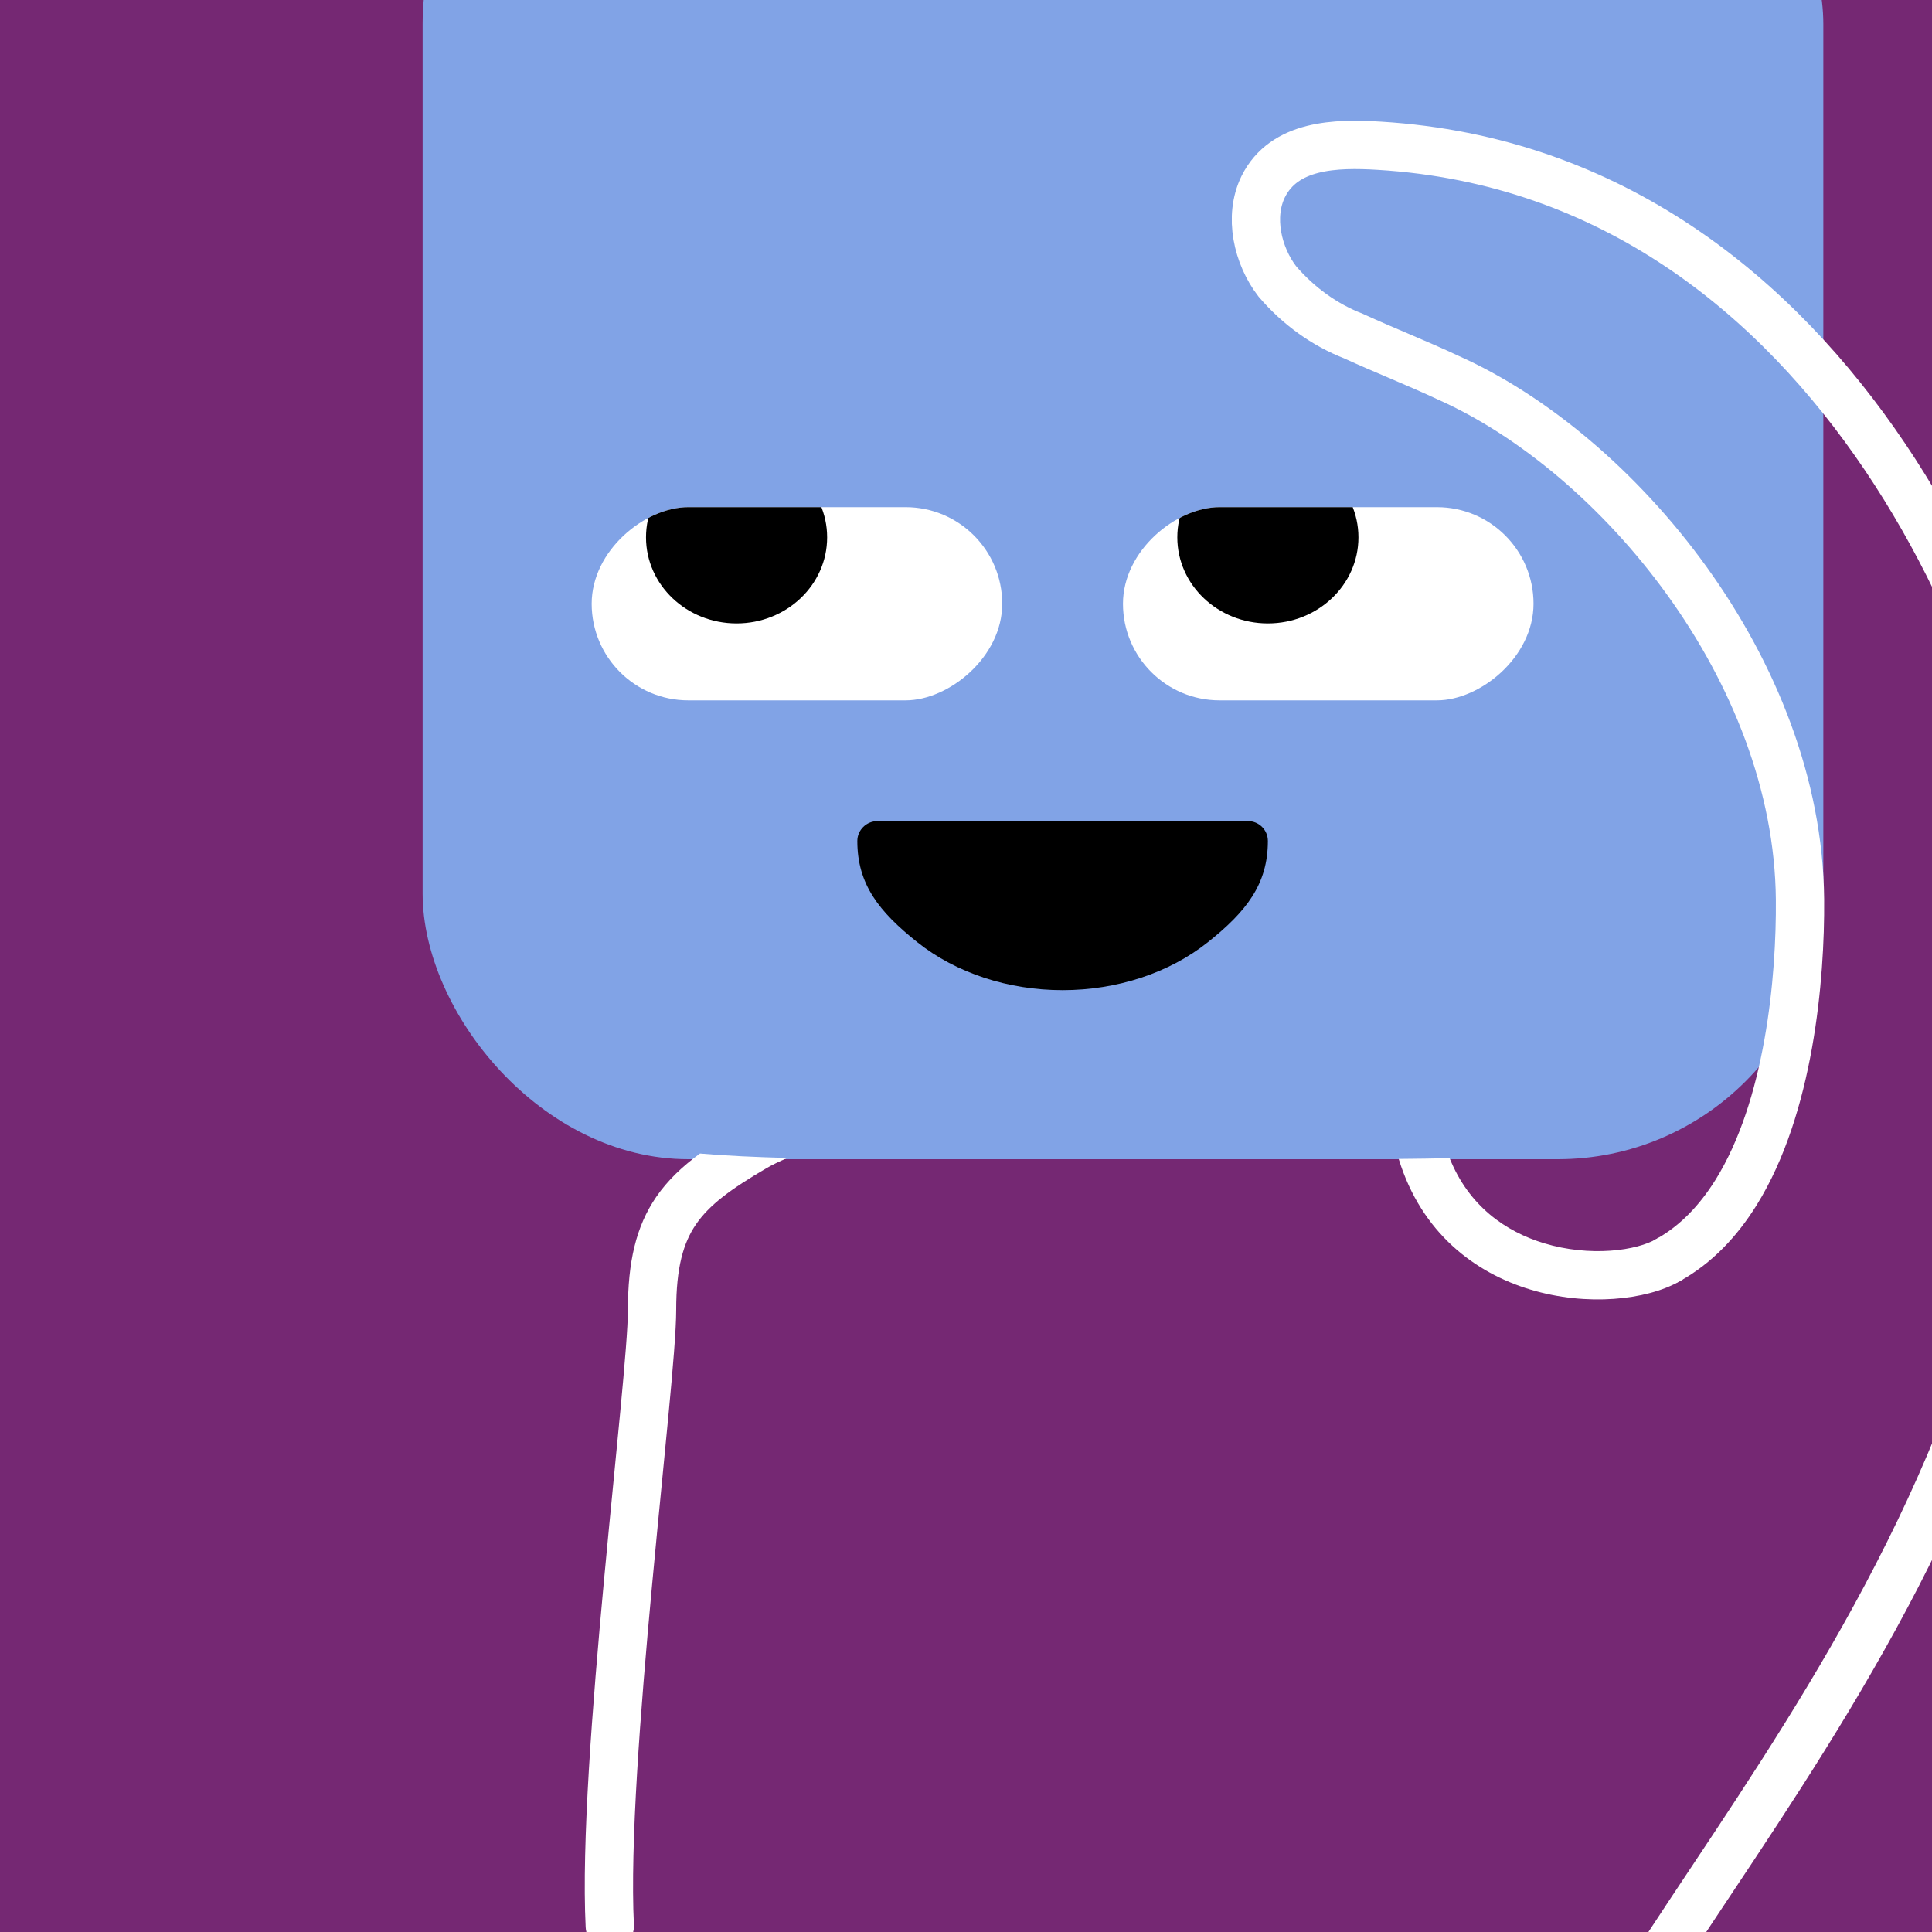
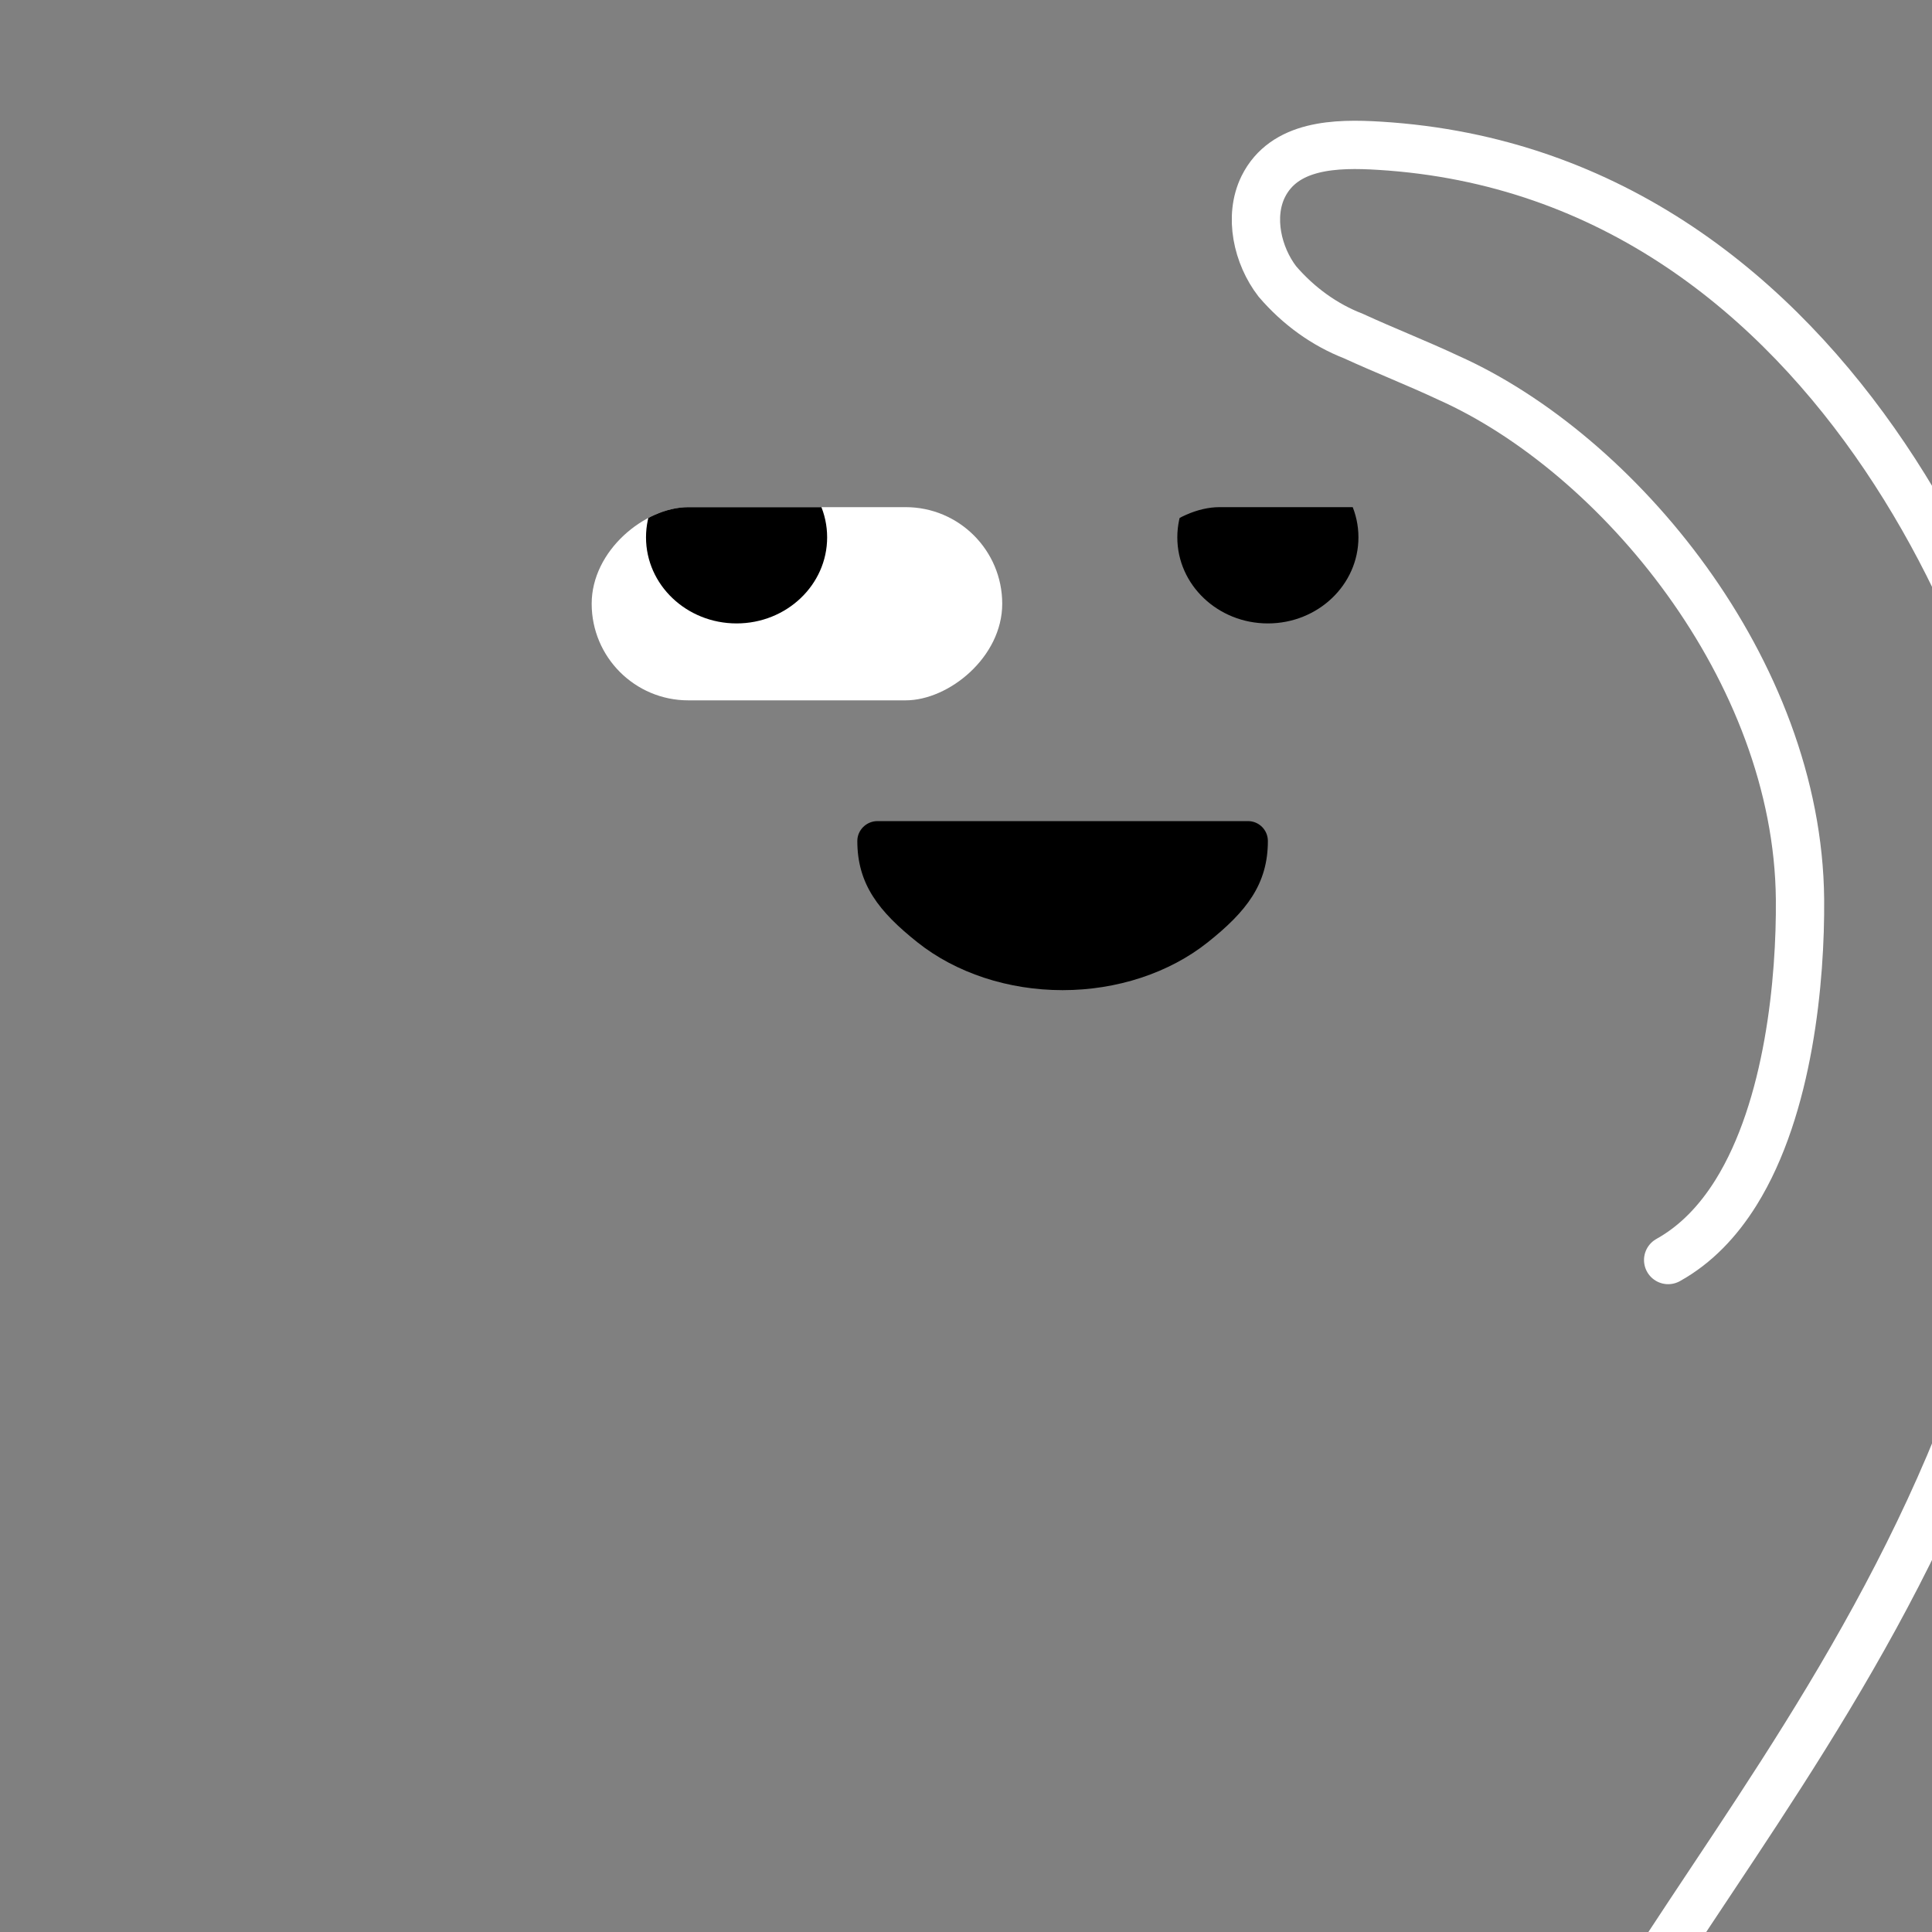
<svg xmlns="http://www.w3.org/2000/svg" width="48" height="48" viewBox="0 0 160 160" fill="none">
  <rect x="0" y="0" width="160" height="160" fill="#808080" stroke="none" />
  <g clip-path="url(#clip0_439_4283)">
-     <rect width="160" height="160" fill="#752873" />
-     <rect x="35" y="-20" width="116" height="116" rx="22" fill="#81A3E6" />
-   </g>
+     </g>
  <defs>
    <clipPath id="clip0_439_4283">
      <rect width="160" height="160" fill="white" />
    </clipPath>
  </defs>
  <g clip-path="url(#clip0_425_11752)">
    <rect x="83" y="42" width="16" height="34" rx="8" transform="rotate(90 83 42)" fill="white" />
    <ellipse cx="61" cy="44.5" rx="7.5" ry="7.129" fill="black" />
  </g>
  <g clip-path="url(#clip1_425_11752)">
-     <rect x="127" y="42" width="16" height="34" rx="8" transform="rotate(90 127 42)" fill="white" />
    <ellipse cx="105" cy="44.5" rx="7.5" ry="7.129" fill="black" />
  </g>
-   <path d="M71 69.647C71 73.235 72.791 75.501 75.979 78.038C79.167 80.575 83.491 82 88 82C92.509 82 96.833 80.575 100.021 78.038C103.209 75.501 105 73.235 105 69.647C105 68.737 104.263 68 103.353 68H72.669C71.759 68 71 68.737 71 69.647Z" fill="black" />
+   <path d="M71 69.647C71 73.235 72.791 75.501 75.979 78.038C79.167 80.575 83.491 82 88 82C92.509 82 96.833 80.575 100.021 78.038C103.209 75.501 105 73.235 105 69.647C105 68.737 104.263 68 103.353 68H72.669C71.759 68 71 68.737 71 69.647" fill="black" />
  <defs>
    <clipPath id="clip0_425_11752">
      <rect x="83" y="42" width="16" height="34" rx="8" transform="rotate(90 83 42)" fill="white" />
    </clipPath>
    <clipPath id="clip1_425_11752">
      <rect x="127" y="42" width="16" height="34" rx="8" transform="rotate(90 127 42)" fill="white" />
    </clipPath>
  </defs>
  <g clip-path="url(#clip0_439_7163)">
-     <path fill-rule="evenodd" clip-rule="evenodd" d="M57.968 95.53C56.524 96.59 55.3 97.735 54.351 99.117C52.659 101.578 51.999 104.534 51.999 108.5C51.999 109.882 51.751 112.864 51.367 116.912C51.214 118.532 51.039 120.316 50.853 122.21L50.853 122.216L50.853 122.217C50.583 124.97 50.291 127.954 50.008 131.002C49.053 141.279 48.16 152.679 48.502 159.598C48.557 160.701 49.495 161.552 50.598 161.497C51.702 161.443 52.552 160.504 52.497 159.401C52.172 152.82 53.029 141.72 53.991 131.372C54.274 128.321 54.563 125.37 54.831 122.633C55.017 120.736 55.193 118.943 55.349 117.29C55.726 113.323 55.999 110.117 55.999 108.5C55.999 104.965 56.589 102.922 57.647 101.383C58.749 99.779 60.525 98.466 63.507 96.727C63.941 96.474 64.515 96.195 65.211 95.897C62.565 95.829 60.161 95.717 57.968 95.53ZM115.835 95.977C117.724 102.13 122.174 105.419 126.733 106.795C129.104 107.511 131.513 107.718 133.644 107.568C135.743 107.421 137.721 106.917 139.164 106.077C140.119 105.521 140.442 104.297 139.886 103.342C139.331 102.388 138.106 102.065 137.152 102.62C136.405 103.055 135.081 103.458 133.364 103.578C131.68 103.696 129.761 103.531 127.89 102.966C124.682 101.998 121.644 99.879 120.052 95.915C118.708 95.945 117.304 95.964 115.835 95.977Z" fill="white" />
    <path d="M127.77 182C131.783 160.519 172.851 128.612 169.842 75.475C168.808 57.295 152.787 14.423 114.243 12.071C110.631 11.845 106.347 11.958 104.612 15.463C103.398 17.939 104.14 21.173 105.786 23.309C107.541 25.354 109.7 26.904 112.086 27.832C114.694 29.03 117.363 30.07 119.961 31.291C133.959 37.545 148.899 55.472 149.069 74.483C149.124 81.039 148.18 91.689 143.764 98.771C142.302 101.114 140.461 103.066 138.15 104.35" stroke="white" stroke-width="4" stroke-miterlimit="10" stroke-linecap="round" />
  </g>
  <defs>
    <clipPath id="clip0_439_7163">
      <rect width="160" height="160" fill="white" />
    </clipPath>
  </defs>
</svg>